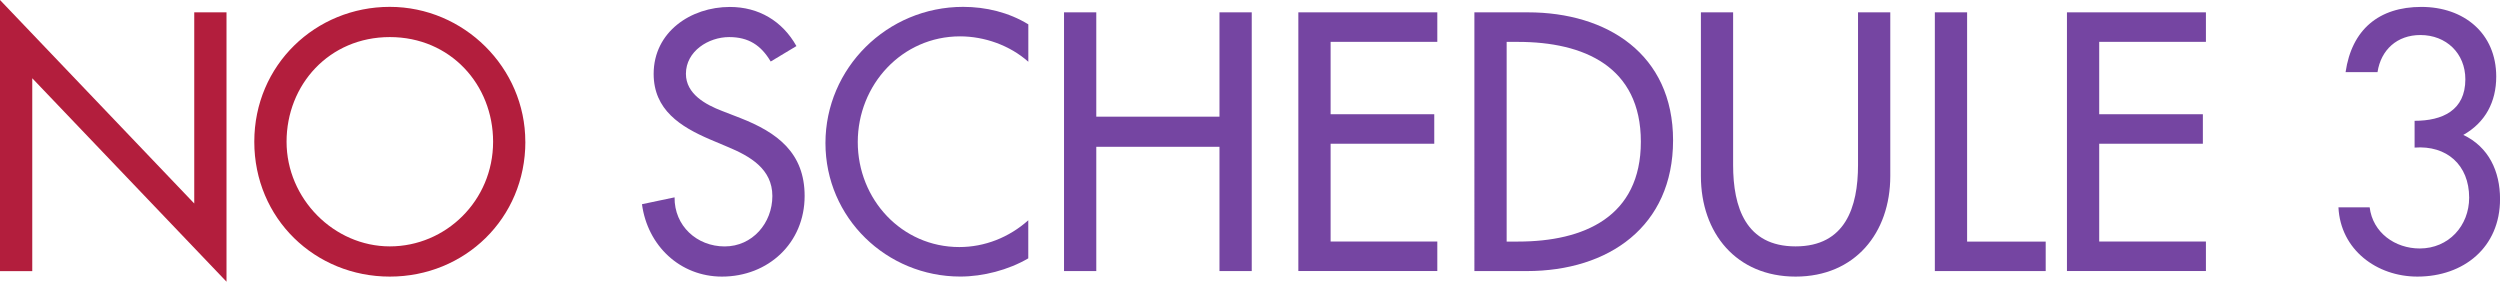
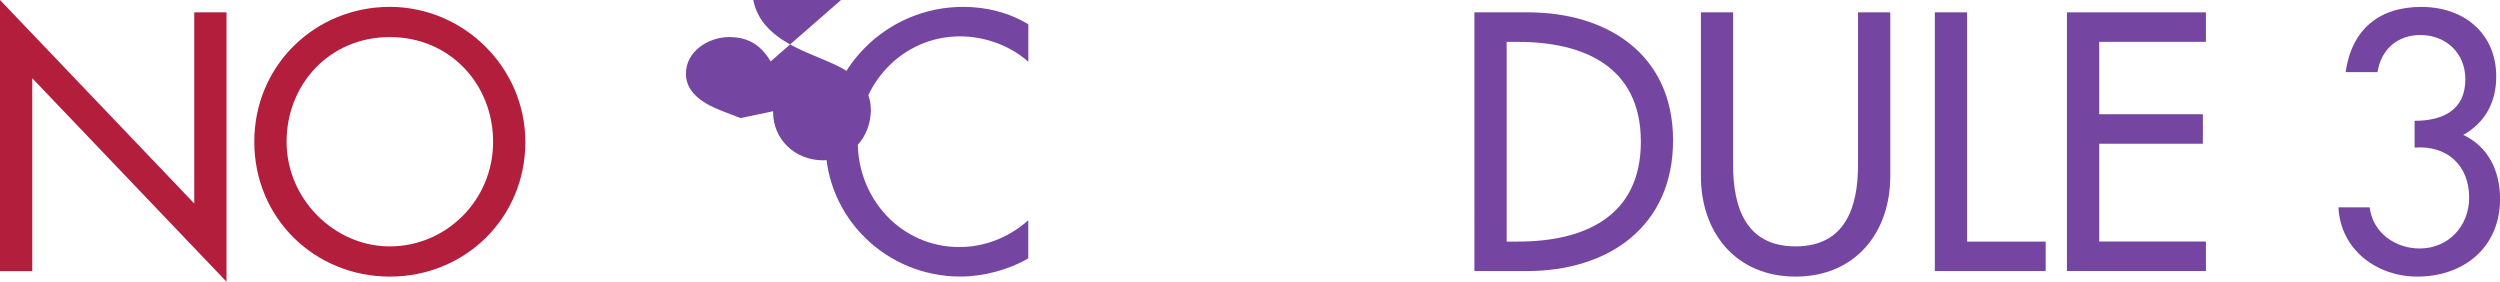
<svg xmlns="http://www.w3.org/2000/svg" id="Layer_1" data-name="Layer 1" viewBox="0 0 524.59 59.12">
  <defs>
    <style>      .cls-1 {        fill: #7545a2;      }      .cls-2 {        fill: #b31e3d;      }    </style>
  </defs>
  <g>
    <path class="cls-2" d="m0,0l40.76,42.7V2.59h6.77v56.52L6.77,16.42v40.47H0V0Z" />
    <path class="cls-2" d="m110.24,29.74c0,16.13-12.75,28.3-28.44,28.3s-28.44-12.17-28.44-28.3S66.24,1.44,81.79,1.44s28.44,12.75,28.44,28.3Zm-6.77,0c0-11.95-8.93-21.96-21.67-21.96s-21.67,10.01-21.67,21.96,9.94,21.96,21.67,21.96,21.67-9.58,21.67-21.96Z" />
  </g>
  <g>
-     <path class="cls-1" d="m161.71,12.89c-2.02-3.38-4.61-5.11-8.71-5.11-4.32,0-9.07,2.95-9.07,7.71,0,4.25,4.18,6.48,7.56,7.78l3.89,1.51c7.7,3.02,13.46,7.27,13.46,16.34,0,9.87-7.63,16.92-17.35,16.92-8.78,0-15.62-6.48-16.78-15.19l6.84-1.44c-.07,5.98,4.68,10.3,10.51,10.3s10.01-4.9,10.01-10.58-4.68-8.35-9.36-10.3l-3.74-1.58c-6.19-2.66-11.81-6.19-11.81-13.75,0-8.79,7.78-14.04,15.99-14.04,6.05,0,11.02,2.95,13.97,8.21l-5.4,3.24Z" />
+     <path class="cls-1" d="m161.71,12.89c-2.02-3.38-4.61-5.11-8.71-5.11-4.32,0-9.07,2.95-9.07,7.71,0,4.25,4.18,6.48,7.56,7.78l3.89,1.51l6.84-1.44c-.07,5.98,4.68,10.3,10.51,10.3s10.01-4.9,10.01-10.58-4.68-8.35-9.36-10.3l-3.74-1.58c-6.19-2.66-11.81-6.19-11.81-13.75,0-8.79,7.78-14.04,15.99-14.04,6.05,0,11.02,2.95,13.97,8.21l-5.4,3.24Z" />
    <path class="cls-1" d="m215.78,12.96c-3.89-3.46-9.22-5.33-14.33-5.33-12.17,0-21.46,10.15-21.46,22.18s9.22,22.03,21.31,22.03c5.33,0,10.44-2.02,14.47-5.62v7.99c-4.18,2.45-9.5,3.82-14.26,3.82-15.48,0-28.3-12.31-28.3-28.01S186.12,1.44,202.1,1.44c4.75,0,9.58,1.15,13.68,3.67v7.85Z" />
-     <path class="cls-1" d="m255.89,24.48V2.59h6.77v54.29h-6.77v-26.07h-25.85v26.07h-6.77V2.59h6.77v21.89h25.85Z" />
-     <path class="cls-1" d="m272.44,2.59h29.16v6.19h-22.39v15.19h21.75v6.19h-21.75v20.52h22.39v6.19h-29.16V2.59Z" />
    <path class="cls-1" d="m309.38,2.59h11.23c16.63,0,30.46,8.78,30.46,26.86s-13.54,27.43-30.67,27.43h-11.02V2.59Zm6.77,48.1h2.38c13.83,0,25.78-5.18,25.78-20.95s-11.95-20.95-25.78-20.95h-2.38v41.91Z" />
    <path class="cls-1" d="m363.67,2.59v32.04c0,8.86,2.66,17.07,13.1,17.07s13.11-8.21,13.11-17.07V2.59h6.77v34.35c0,11.95-7.42,21.1-19.87,21.1s-19.87-9.14-19.87-21.1V2.59h6.77Z" />
    <path class="cls-1" d="m412.77,50.69h16.49v6.19h-23.26V2.59h6.77v48.1Z" />
    <path class="cls-1" d="m433.72,2.59h29.16v6.19h-22.39v15.19h21.75v6.19h-21.75v20.52h22.39v6.19h-29.16V2.59Z" />
    <path class="cls-1" d="m506.66,25.35c5.83,0,10.66-2.16,10.66-8.71,0-5.47-4.03-9.29-9.43-9.29-4.9,0-8.28,3.1-9,7.78h-6.7c1.3-8.93,6.99-13.68,15.91-13.68s15.7,5.54,15.7,14.62c0,5.33-2.3,9.65-6.91,12.24,5.33,2.52,7.71,7.63,7.71,13.46,0,10.15-7.63,16.27-17.35,16.27-8.5,0-16.13-5.62-16.56-14.54h6.55c.65,5.33,5.33,8.64,10.51,8.64,6.05,0,10.37-4.75,10.37-10.66,0-6.91-4.75-11.02-11.45-10.51v-5.62Z" />
  </g>
</svg>